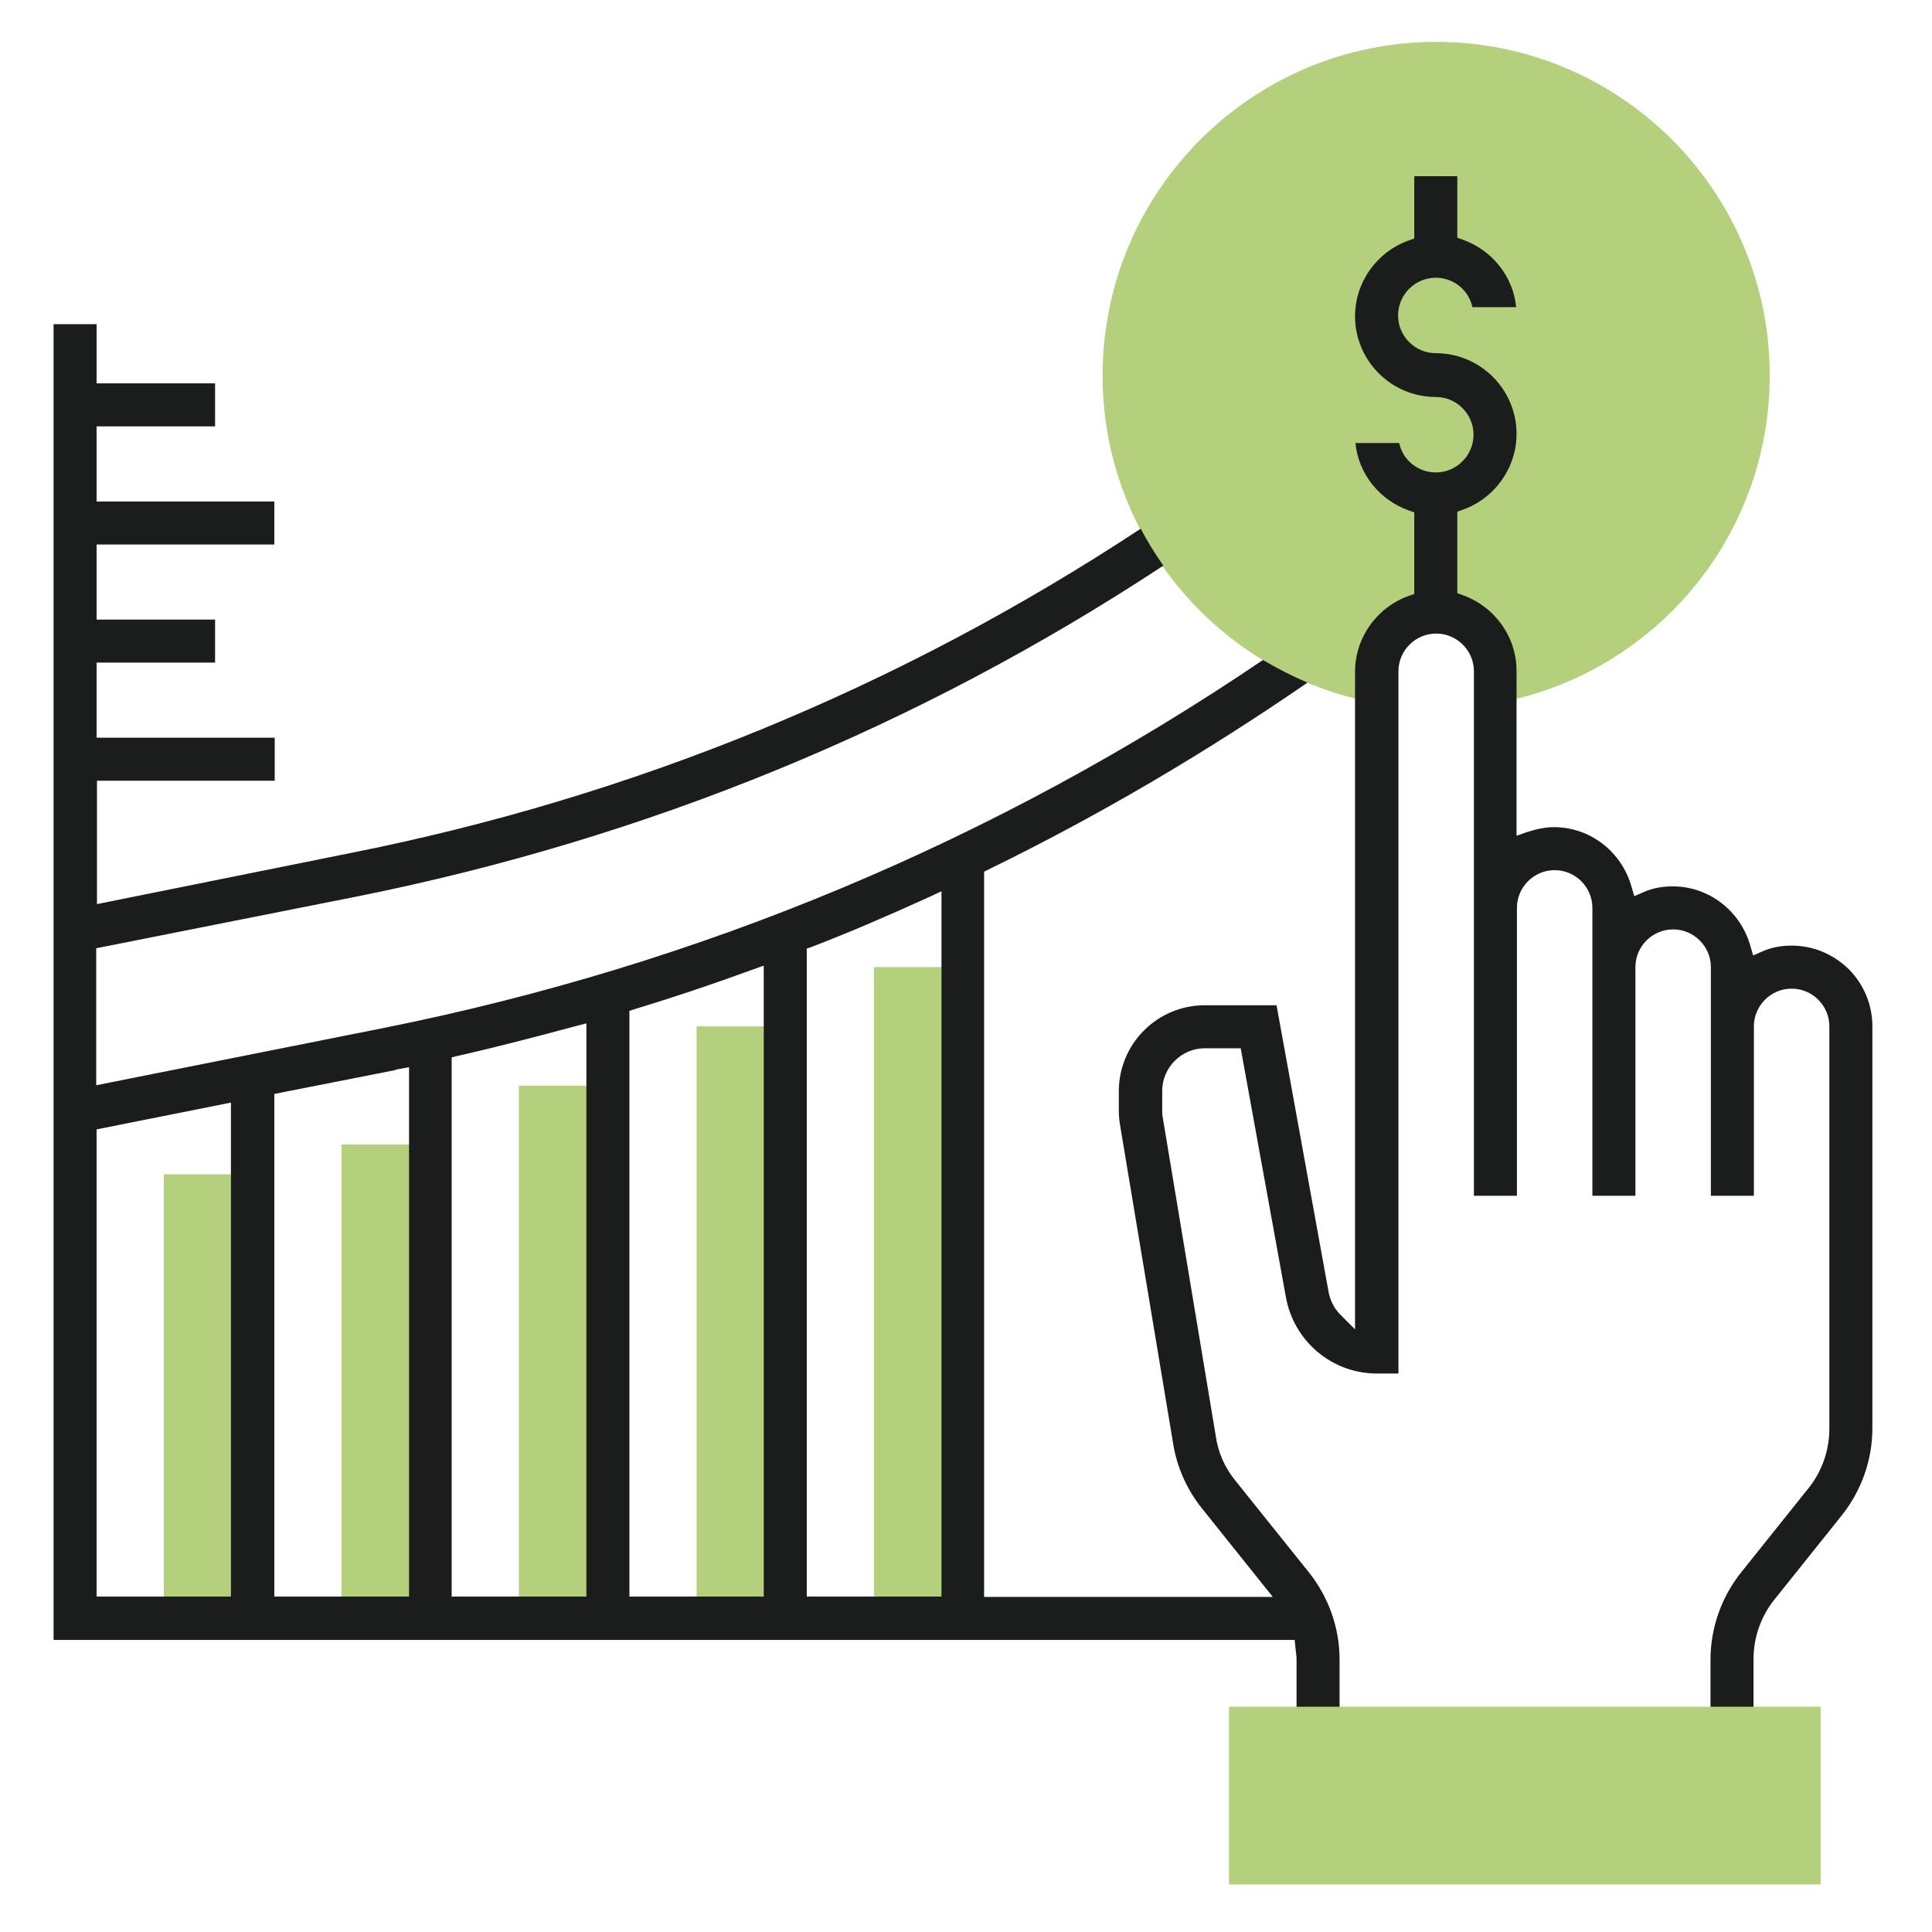
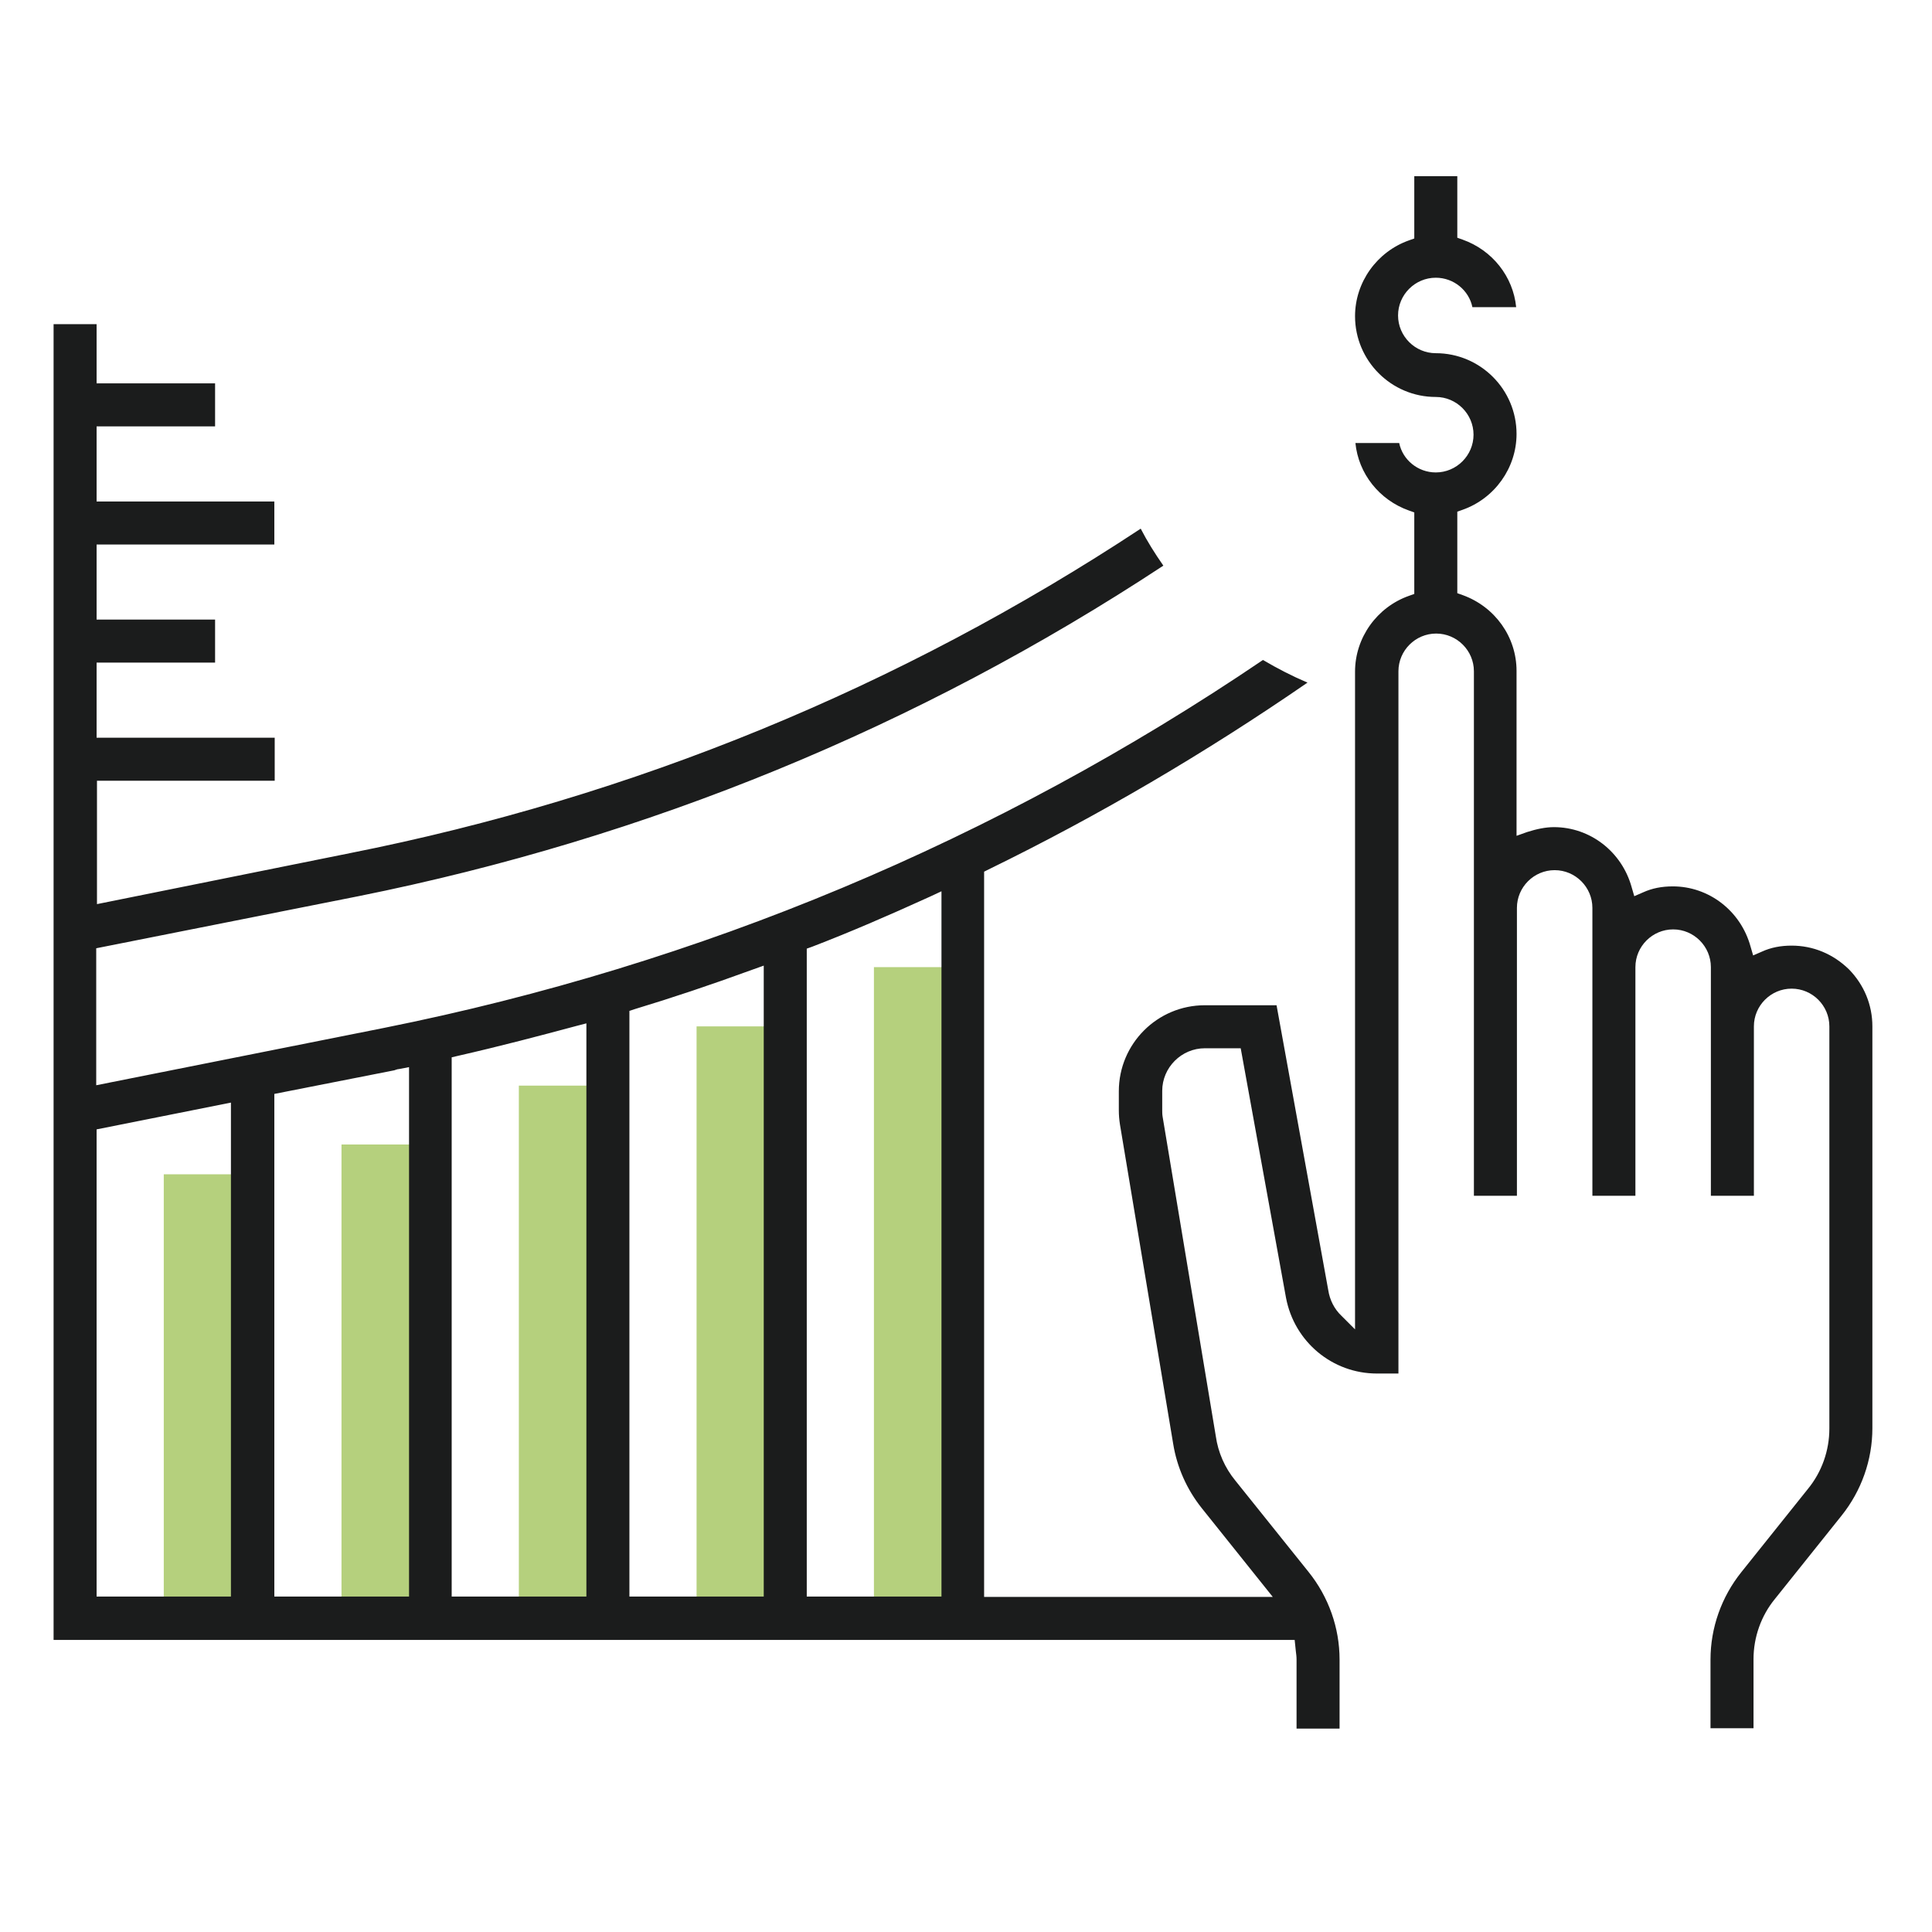
<svg xmlns="http://www.w3.org/2000/svg" id="Layer_3" x="0px" y="0px" viewBox="0 0 512 512" style="enable-background:new 0 0 512 512;" xml:space="preserve">
  <style type="text/css"> .st0{fill:#B5D07D;} .st1{fill:#1B1C1C;} </style>
  <rect x="43.4" y="311.2" class="st0" width="23.5" height="117.6" />
  <rect x="90.5" y="303.3" class="st0" width="23.5" height="125.5" />
  <rect x="137.5" y="287.7" class="st0" width="23.5" height="141.2" />
  <rect x="184.6" y="272" class="st0" width="23.5" height="156.8" />
  <rect x="231.6" y="256.3" class="st0" width="23.5" height="172.5" />
-   <path class="st0" d="M380.6,11.1c-48.8,0-88.4,39.6-88.4,88.4c0,43.3,31.1,79.2,72.3,86.8v-6.5c0-8.8,7.2-16.1,16.1-16.1 c8.8,0,16.1,7.2,16.1,16.1v6.5c41.2-7.5,72.3-43.5,72.3-86.8C469,50.7,429.4,11.1,380.6,11.1z" />
  <path class="st1" d="M474.8,250.6c-2.9,0-5.5,0.5-7.9,1.6l-2.3,1l-0.7-2.4c-2.6-9.4-11-15.9-20.6-15.9c-2.9,0-5.5,0.5-7.9,1.6 l-2.3,1l-0.7-2.4c-2.6-9.4-11-15.9-20.6-15.9c-2.2,0-4.6,0.5-7.1,1.3l-2.8,1v-43.7c0-9-5.7-17-14.3-20.1l-1.4-0.5v-21.6l1.4-0.5 c8.5-3,14.3-11.1,14.3-20.1c0-11.8-9.6-21.4-21.4-21.4c-5.5,0-10-4.5-10-10s4.5-10,10-10c4.8,0,8.8,3.4,9.7,7.8h11.6 c-0.8-8.1-6.3-15.1-14.2-17.9l-1.4-0.5V46.7h-11.4v16.5l-1.4,0.5c-8.5,3-14.3,11.1-14.3,20.1c0,11.8,9.6,21.4,21.4,21.4 c5.5,0,10,4.5,10,10s-4.5,10-10,10c-4.8,0-8.8-3.4-9.7-7.8h-11.6c0.8,8.1,6.3,15.1,14.2,17.9l1.4,0.5v21.6l-1.4,0.5 c-8.5,3-14.3,11.1-14.3,20.1v174.3l-3.6-3.6c-1.9-1.8-3.1-4.2-3.5-6.8l-13.7-75.5h-19c-12.6,0-22.8,10.2-22.8,22.8v5 c0,1.3,0.1,2.5,0.3,3.8l14.1,84.6c1,6.2,3.6,12.1,7.6,17.1l18.8,23.5h-76.5V231l1.2-0.6c29.1-14.2,57.5-30.9,84.5-49.5 c-4-1.7-7.9-3.7-11.8-6c-70.7,47.9-149.1,80.7-232.9,97.5l-76.3,15.2v-36.3L95,237.5c76.6-15.4,148.3-44.8,213.3-87.6 c-2.3-3.3-4.3-6.5-6-9.8c-64,42.2-134.5,71.1-209.6,86l-67,13.5v-32.7h47.1v-11.4H25.6v-19.9H57v-11.4H25.6v-19.9h47.1v-11.4H25.6 V113H57v-11.4H25.6V85.9H14.2v348.7h328.9l0.3,2.9c0.1,0.8,0.2,1.5,0.2,2.3v18.3H355v-18.3c0-8.4-2.9-16.6-8.2-23.2l-19.4-24.2 c-2.8-3.4-4.6-7.5-5.2-11.8l-14.1-84.7c-0.1-0.6-0.1-1.3-0.1-1.8v-5c0-6.2,5.1-11.3,11.3-11.3h9.5l12,66.1 c2.2,11.7,12.3,20.1,24.1,20.1h5.7V177.9c0-5.5,4.5-10,10-10c5.5,0,10,4.5,10,10v139H402v-76.3c0-5.5,4.5-10,10-10s10,4.5,10,10 v76.3h11.4v-60.6c0-5.5,4.5-10,10-10c5.5,0,10,4.5,10,10v60.6h11.4V272c0-5.5,4.5-10,10-10c5.5,0,10,4.5,10,10v106.6 c0,5.8-2,11.5-5.7,16l-17.6,22c-5.3,6.6-8.2,14.8-8.2,23.2v18.2h11.4v-18.3c0-5.8,2-11.5,5.7-16l17.6-22c5.3-6.6,8.2-14.8,8.2-23.2 V272c0-5.7-2.2-11-6.2-15.1C485.8,252.8,480.5,250.6,474.8,250.6z M61.2,423.1H25.6V299.3l35.6-7.1V423.1z M108.3,423.1H72.7V289.9 l31.5-6.2c0.2,0,0.4-0.1,0.7-0.2c0.3-0.1,0.6-0.2,0.9-0.2l2.6-0.5V423.1z M155.3,423.1h-35.6V280.2l1.7-0.4c11-2.5,22-5.4,31.3-7.9 l2.7-0.7V423.1z M202.4,423.1h-35.6V267.9l1.5-0.5c9.6-2.9,19.8-6.3,31.3-10.5l2.8-1V423.1z M249.4,423.1h-35.6V251.4l1.4-0.5 c9.9-3.8,20.1-8.2,31.3-13.3l3-1.4V423.1z" />
-   <path class="st0" d="M482.6,499.4H325.7v-47.1h156.8V499.4z" />
</svg>